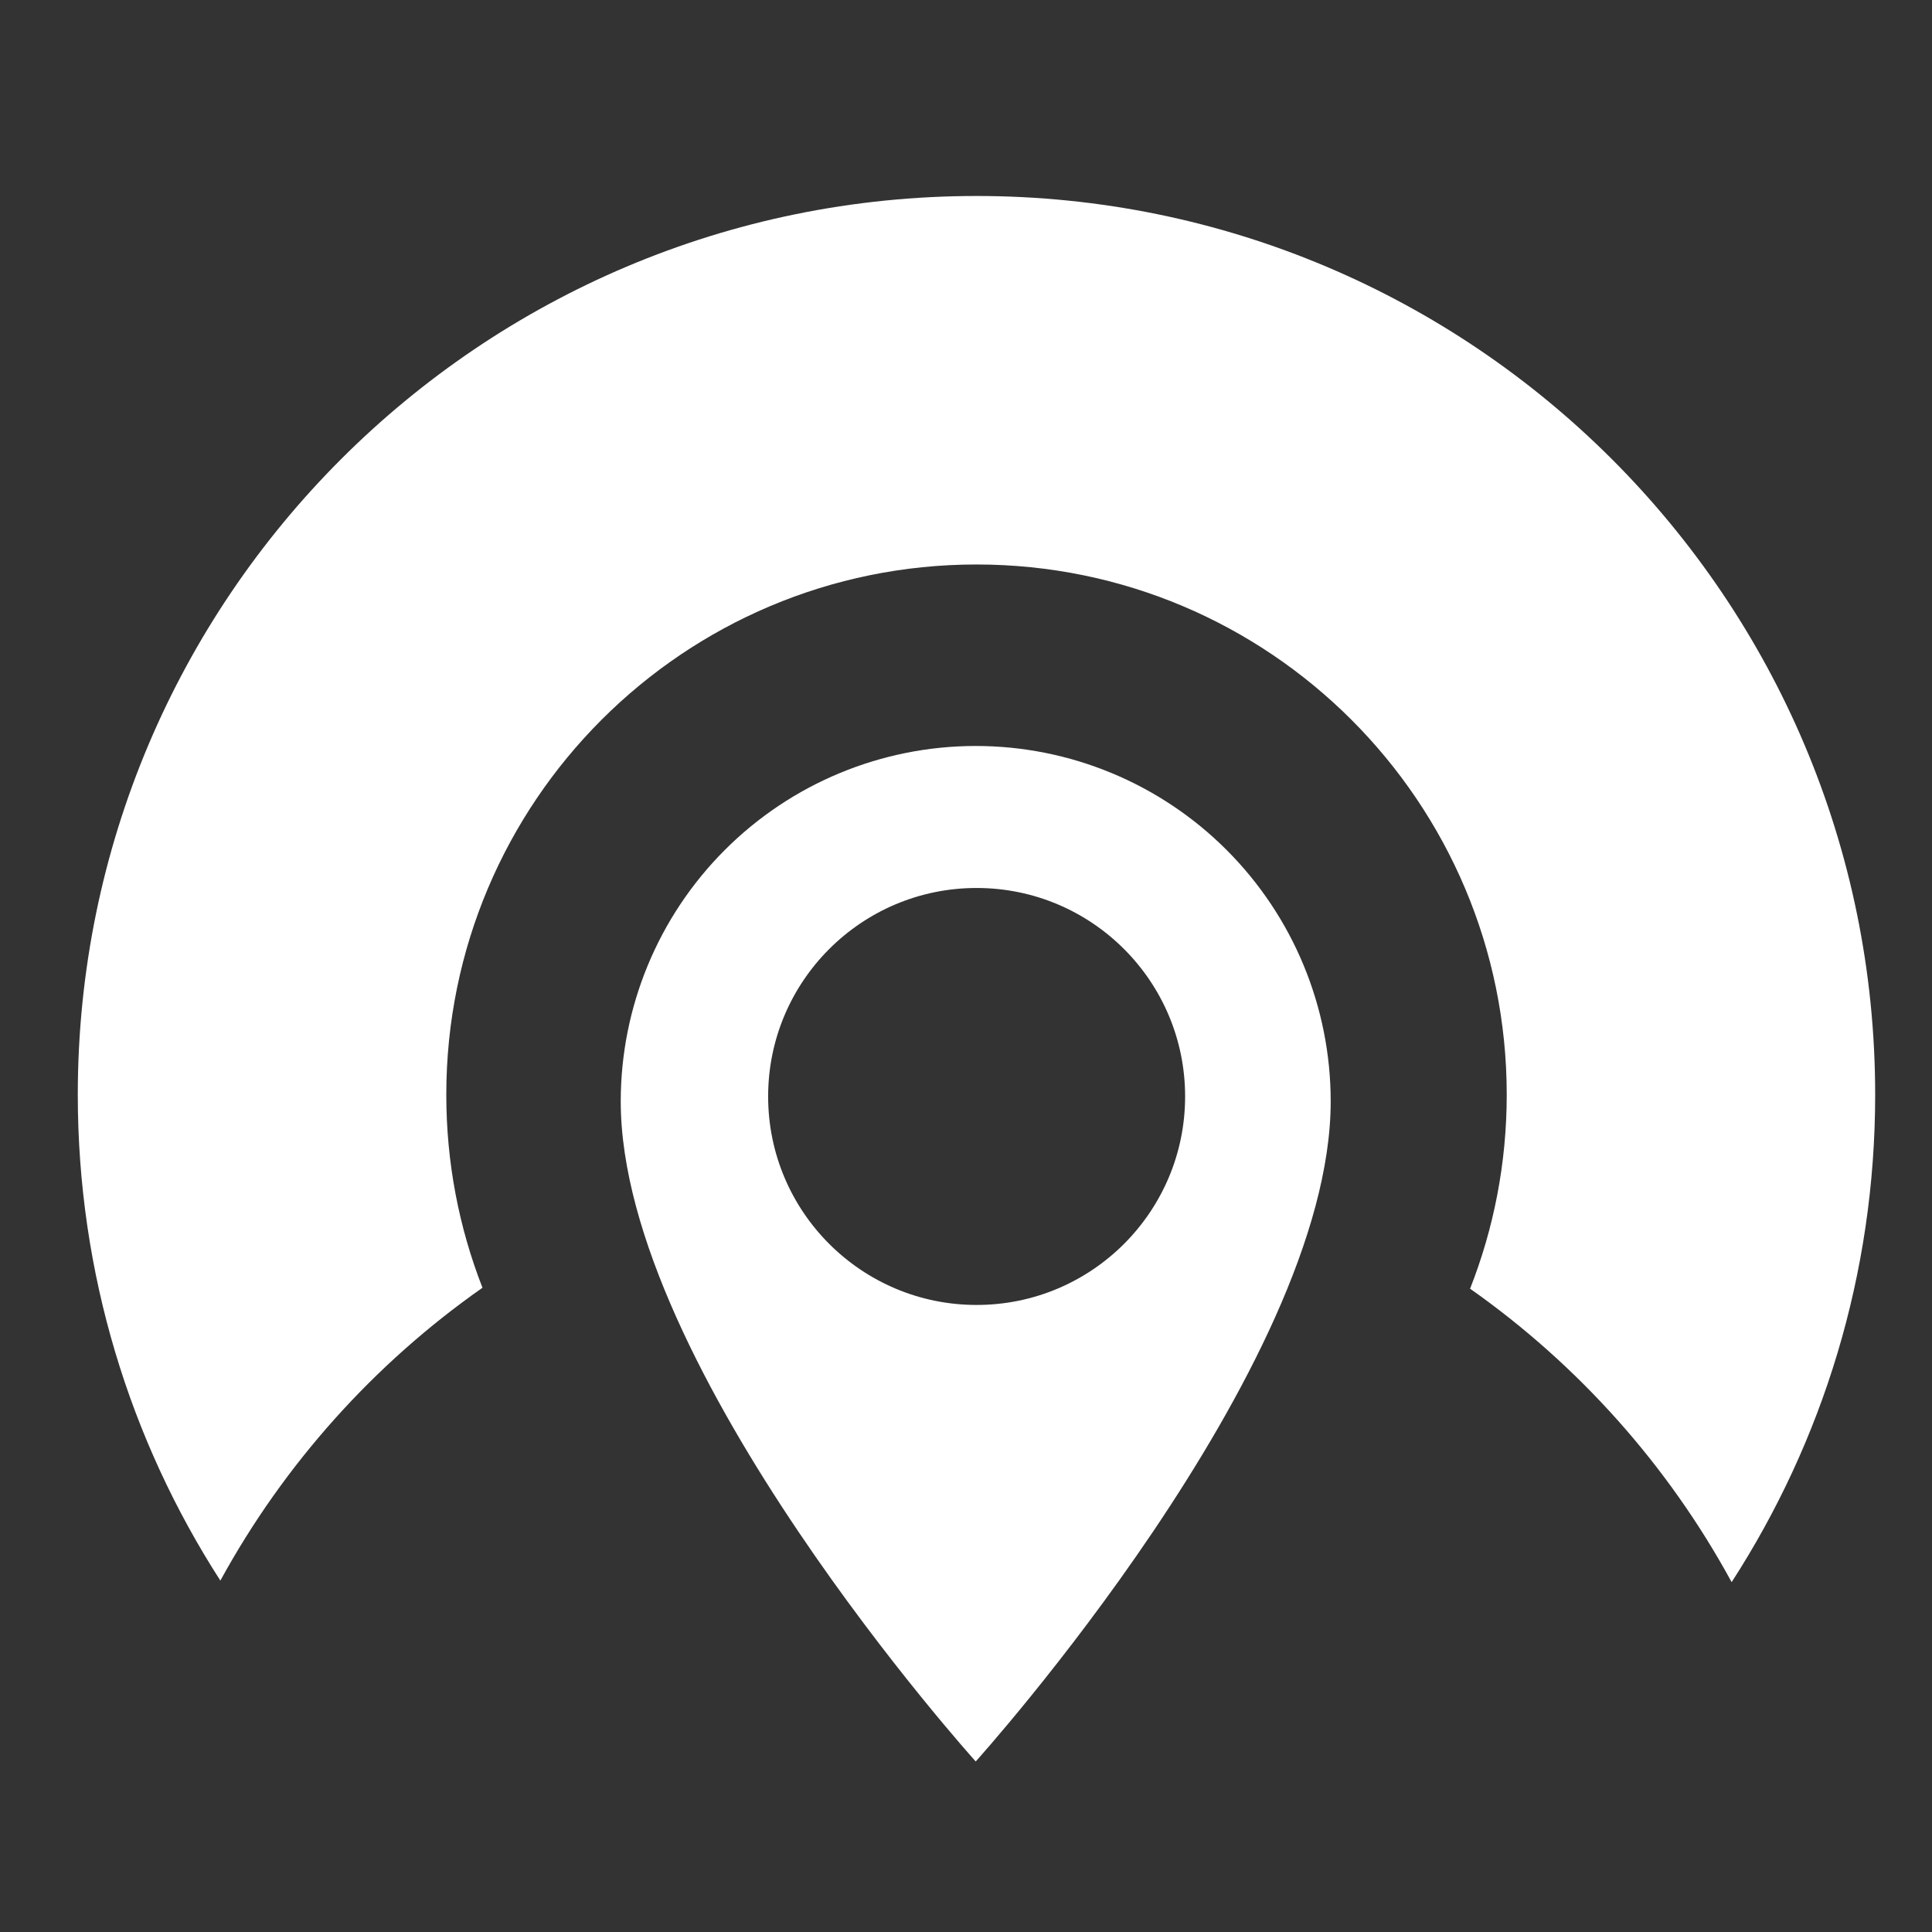
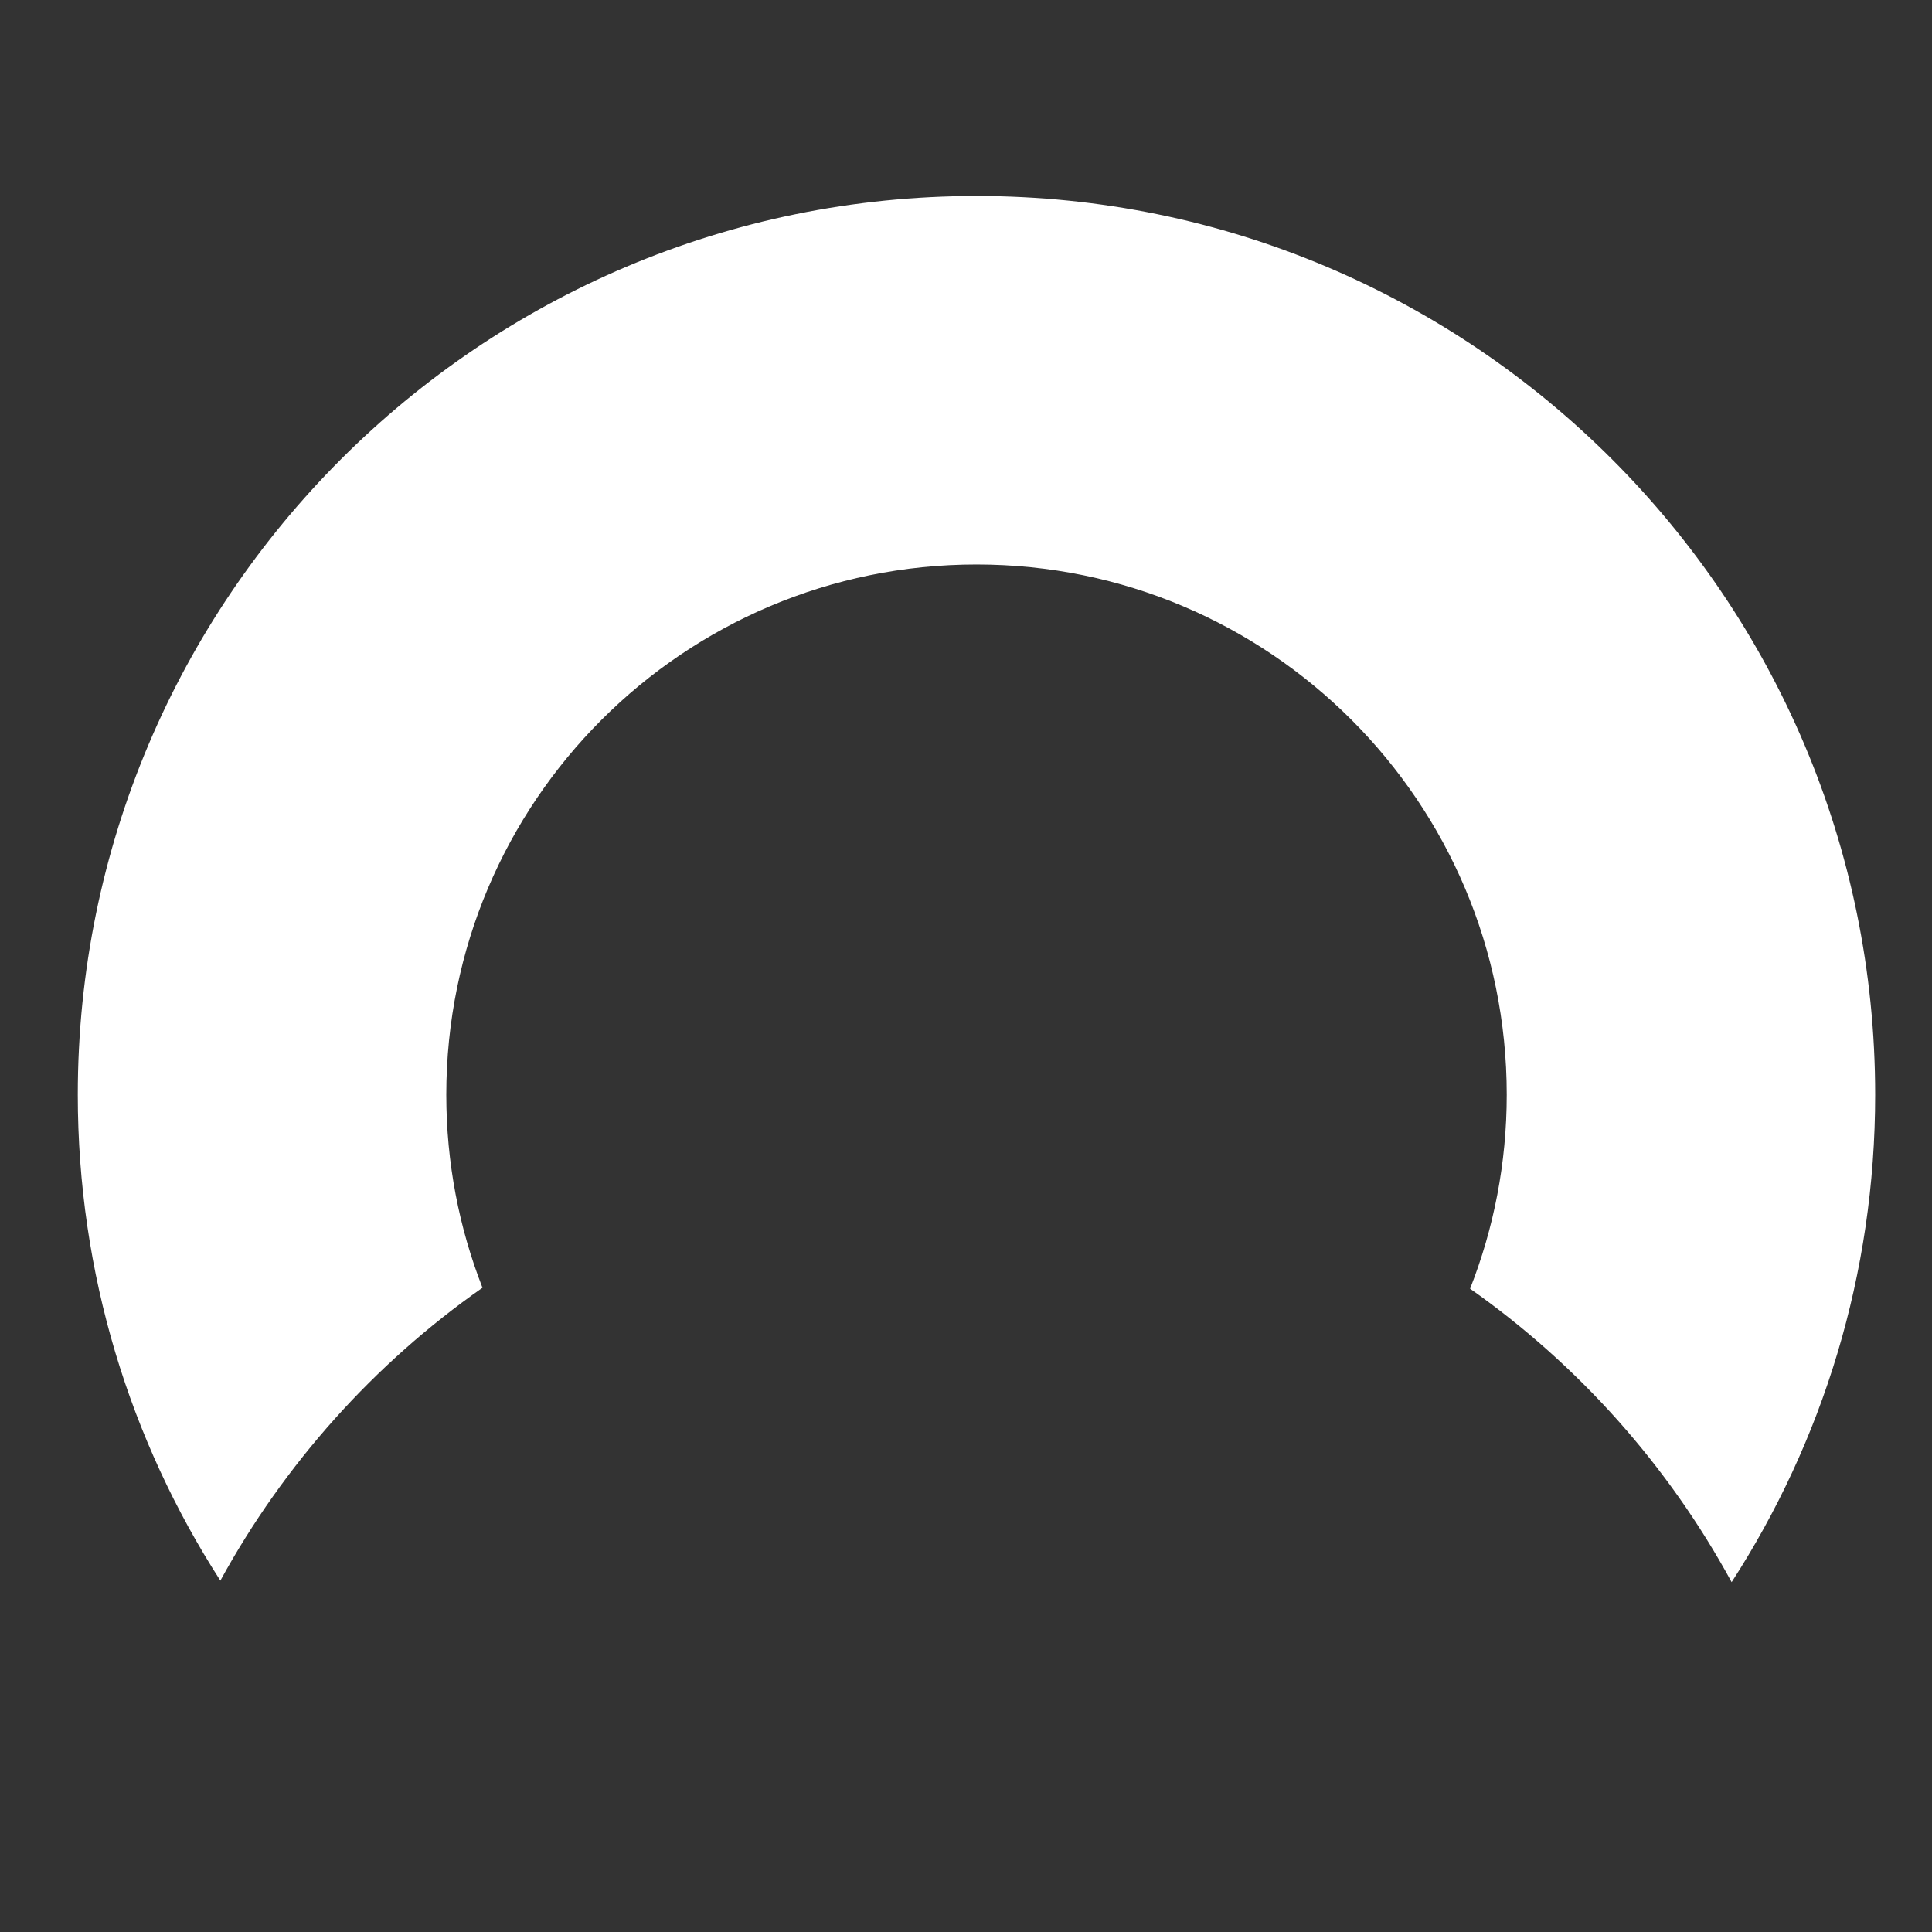
<svg xmlns="http://www.w3.org/2000/svg" width="34" height="34" viewBox="0 0 34 34" fill="none">
  <rect x="0" y="0" width="34" height="34" fill="#333333" stroke="none" />
  <path d="M3.878 27.816C2.29 25.351 1.369 22.415 1.369 19.265C1.369 10.53 8.45 3.449 17.185 3.449C25.919 3.449 33 10.53 33 19.265C33 22.427 32.072 25.372 30.474 27.843C29.355 25.787 27.775 24.019 25.871 22.679C26.287 21.622 26.516 20.47 26.516 19.265C26.516 14.111 22.338 9.934 17.185 9.934C12.031 9.934 7.854 14.111 7.854 19.265C7.854 20.463 8.079 21.609 8.491 22.662C6.585 23.998 5.001 25.763 3.878 27.816Z" fill="white" />
-   <path fill-rule="evenodd" clip-rule="evenodd" d="M21.588 14.96C20.417 13.787 18.828 13.128 17.171 13.128C15.514 13.128 13.925 13.787 12.754 14.96C11.582 16.133 10.924 17.724 10.924 19.383C10.924 24.074 17.171 30.999 17.171 30.999C17.171 30.999 23.418 24.074 23.418 19.383C23.418 17.724 22.76 16.133 21.588 14.96ZM17.187 22.965C15.16 22.965 13.518 21.322 13.518 19.296C13.518 17.27 15.16 15.627 17.187 15.627C19.213 15.627 20.856 17.27 20.856 19.296C20.856 21.322 19.213 22.965 17.187 22.965Z" fill="white" />
</svg>